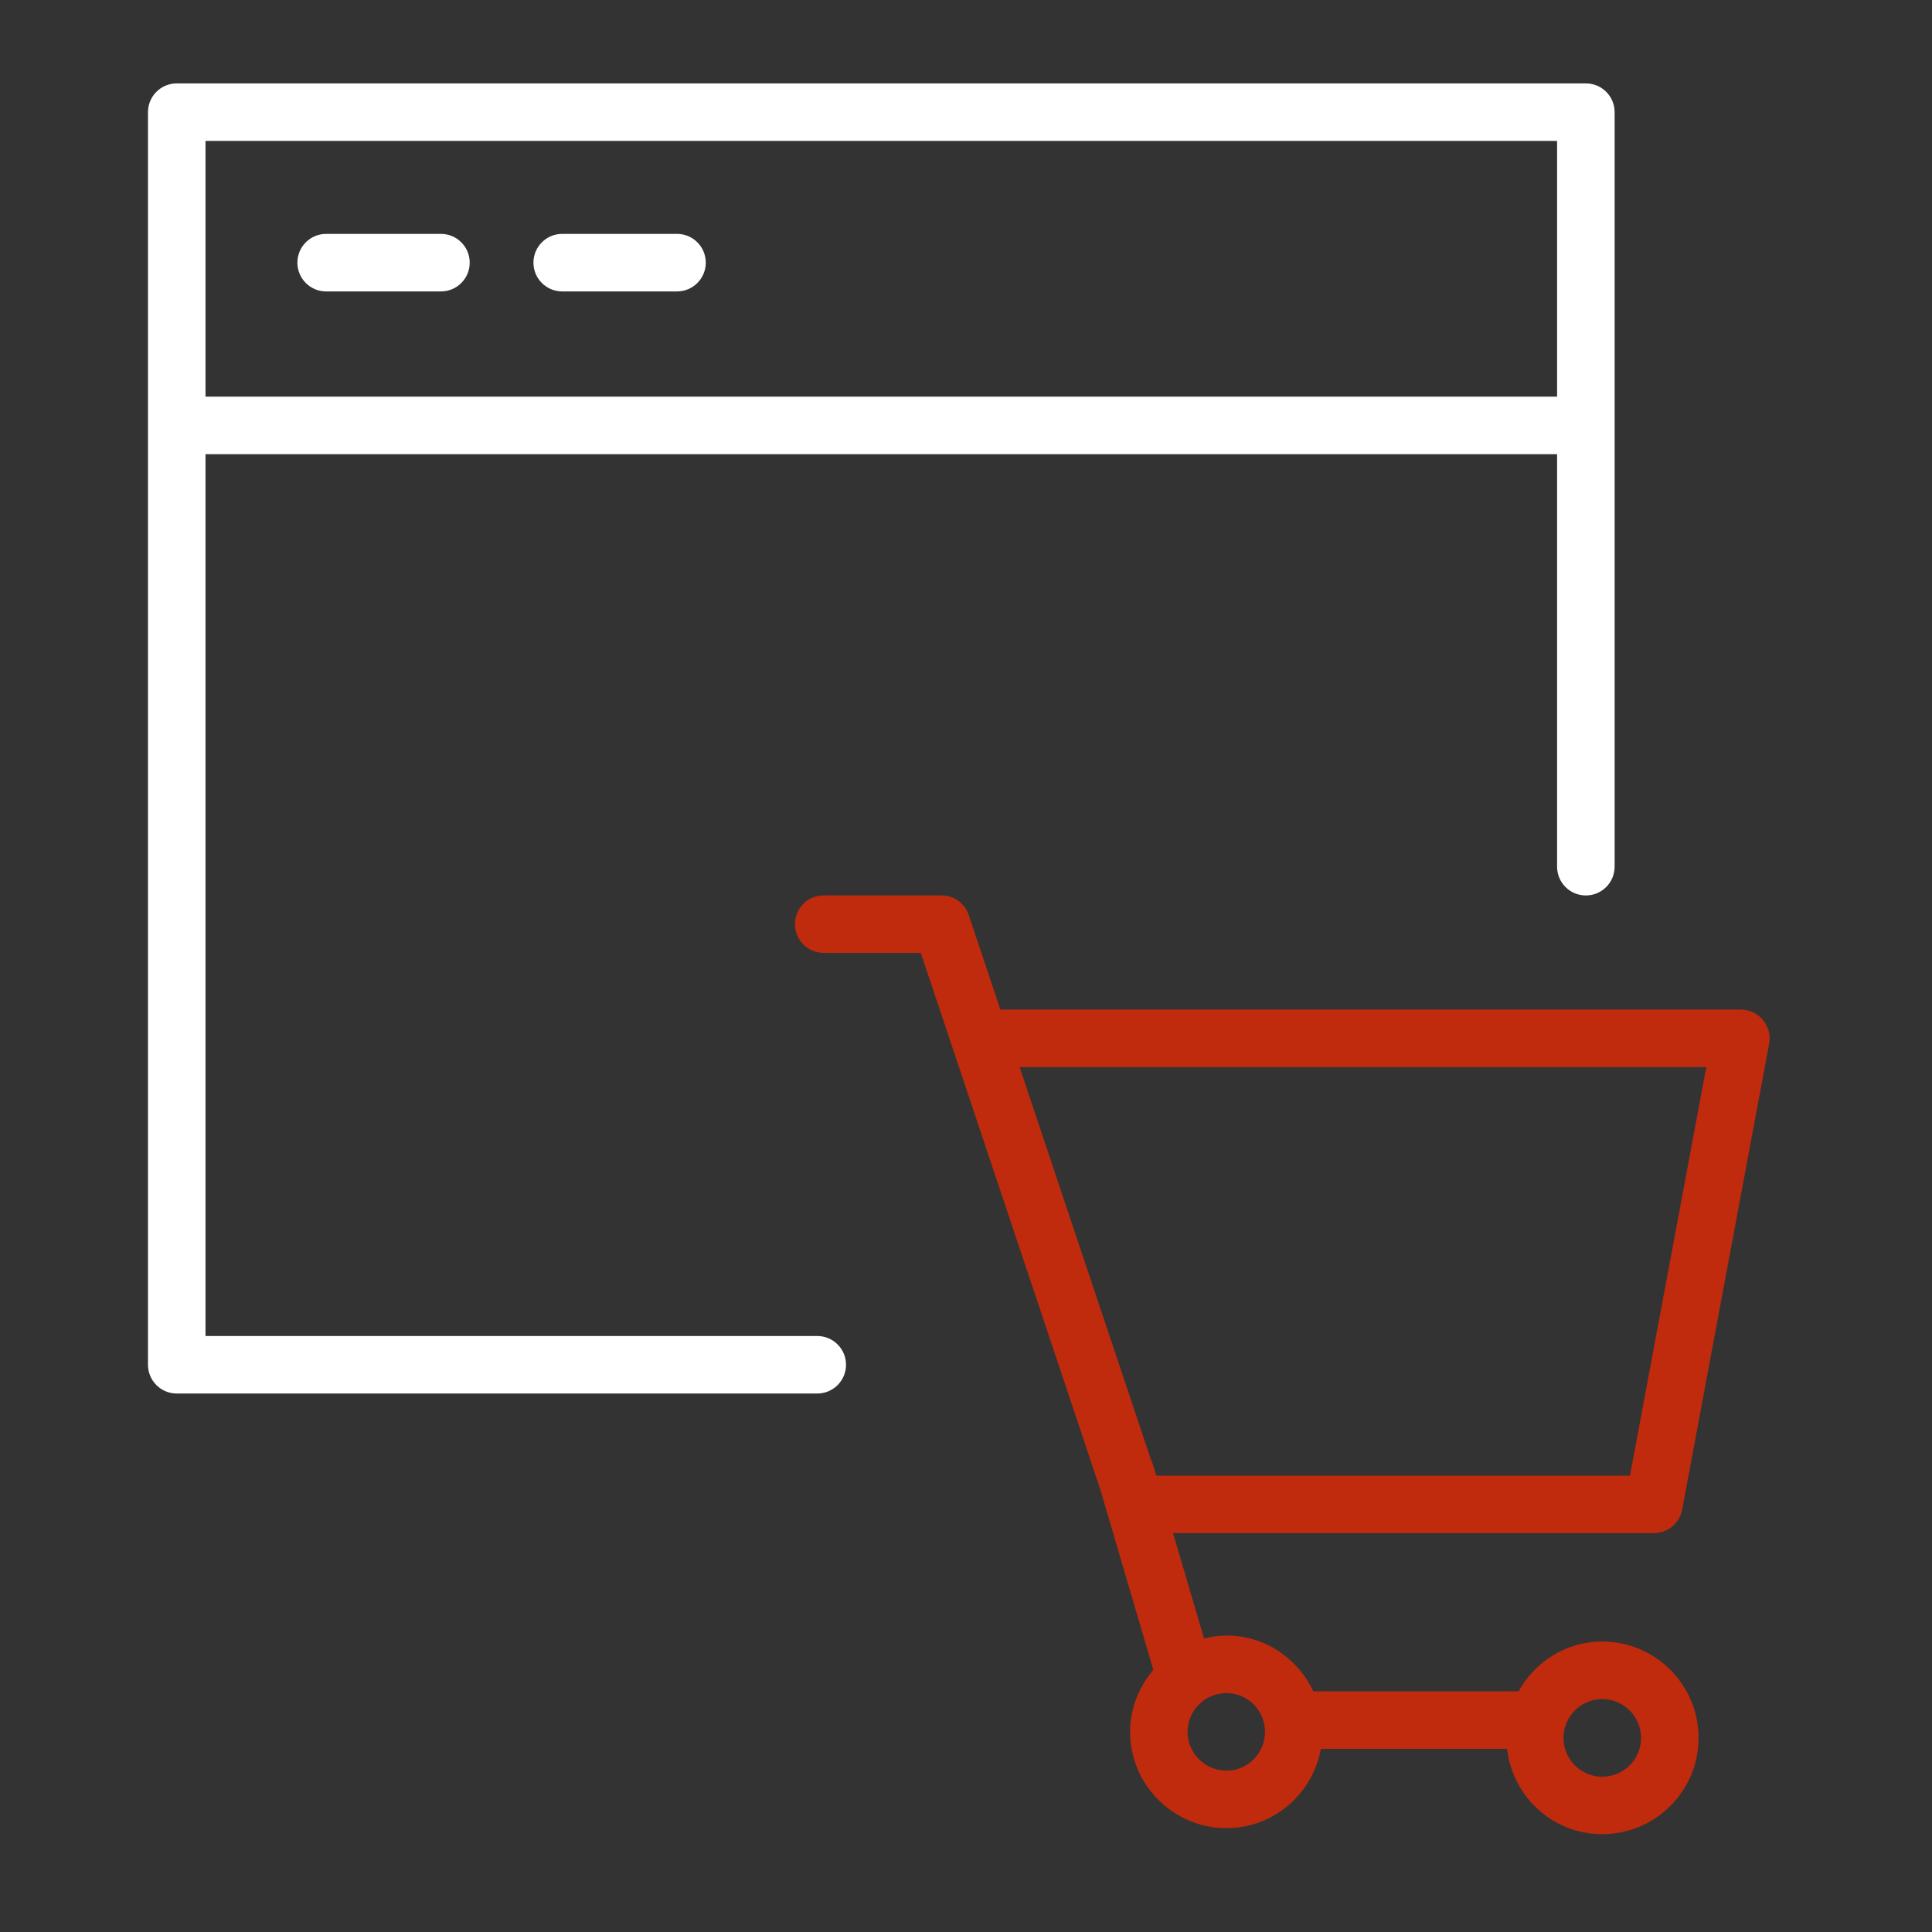
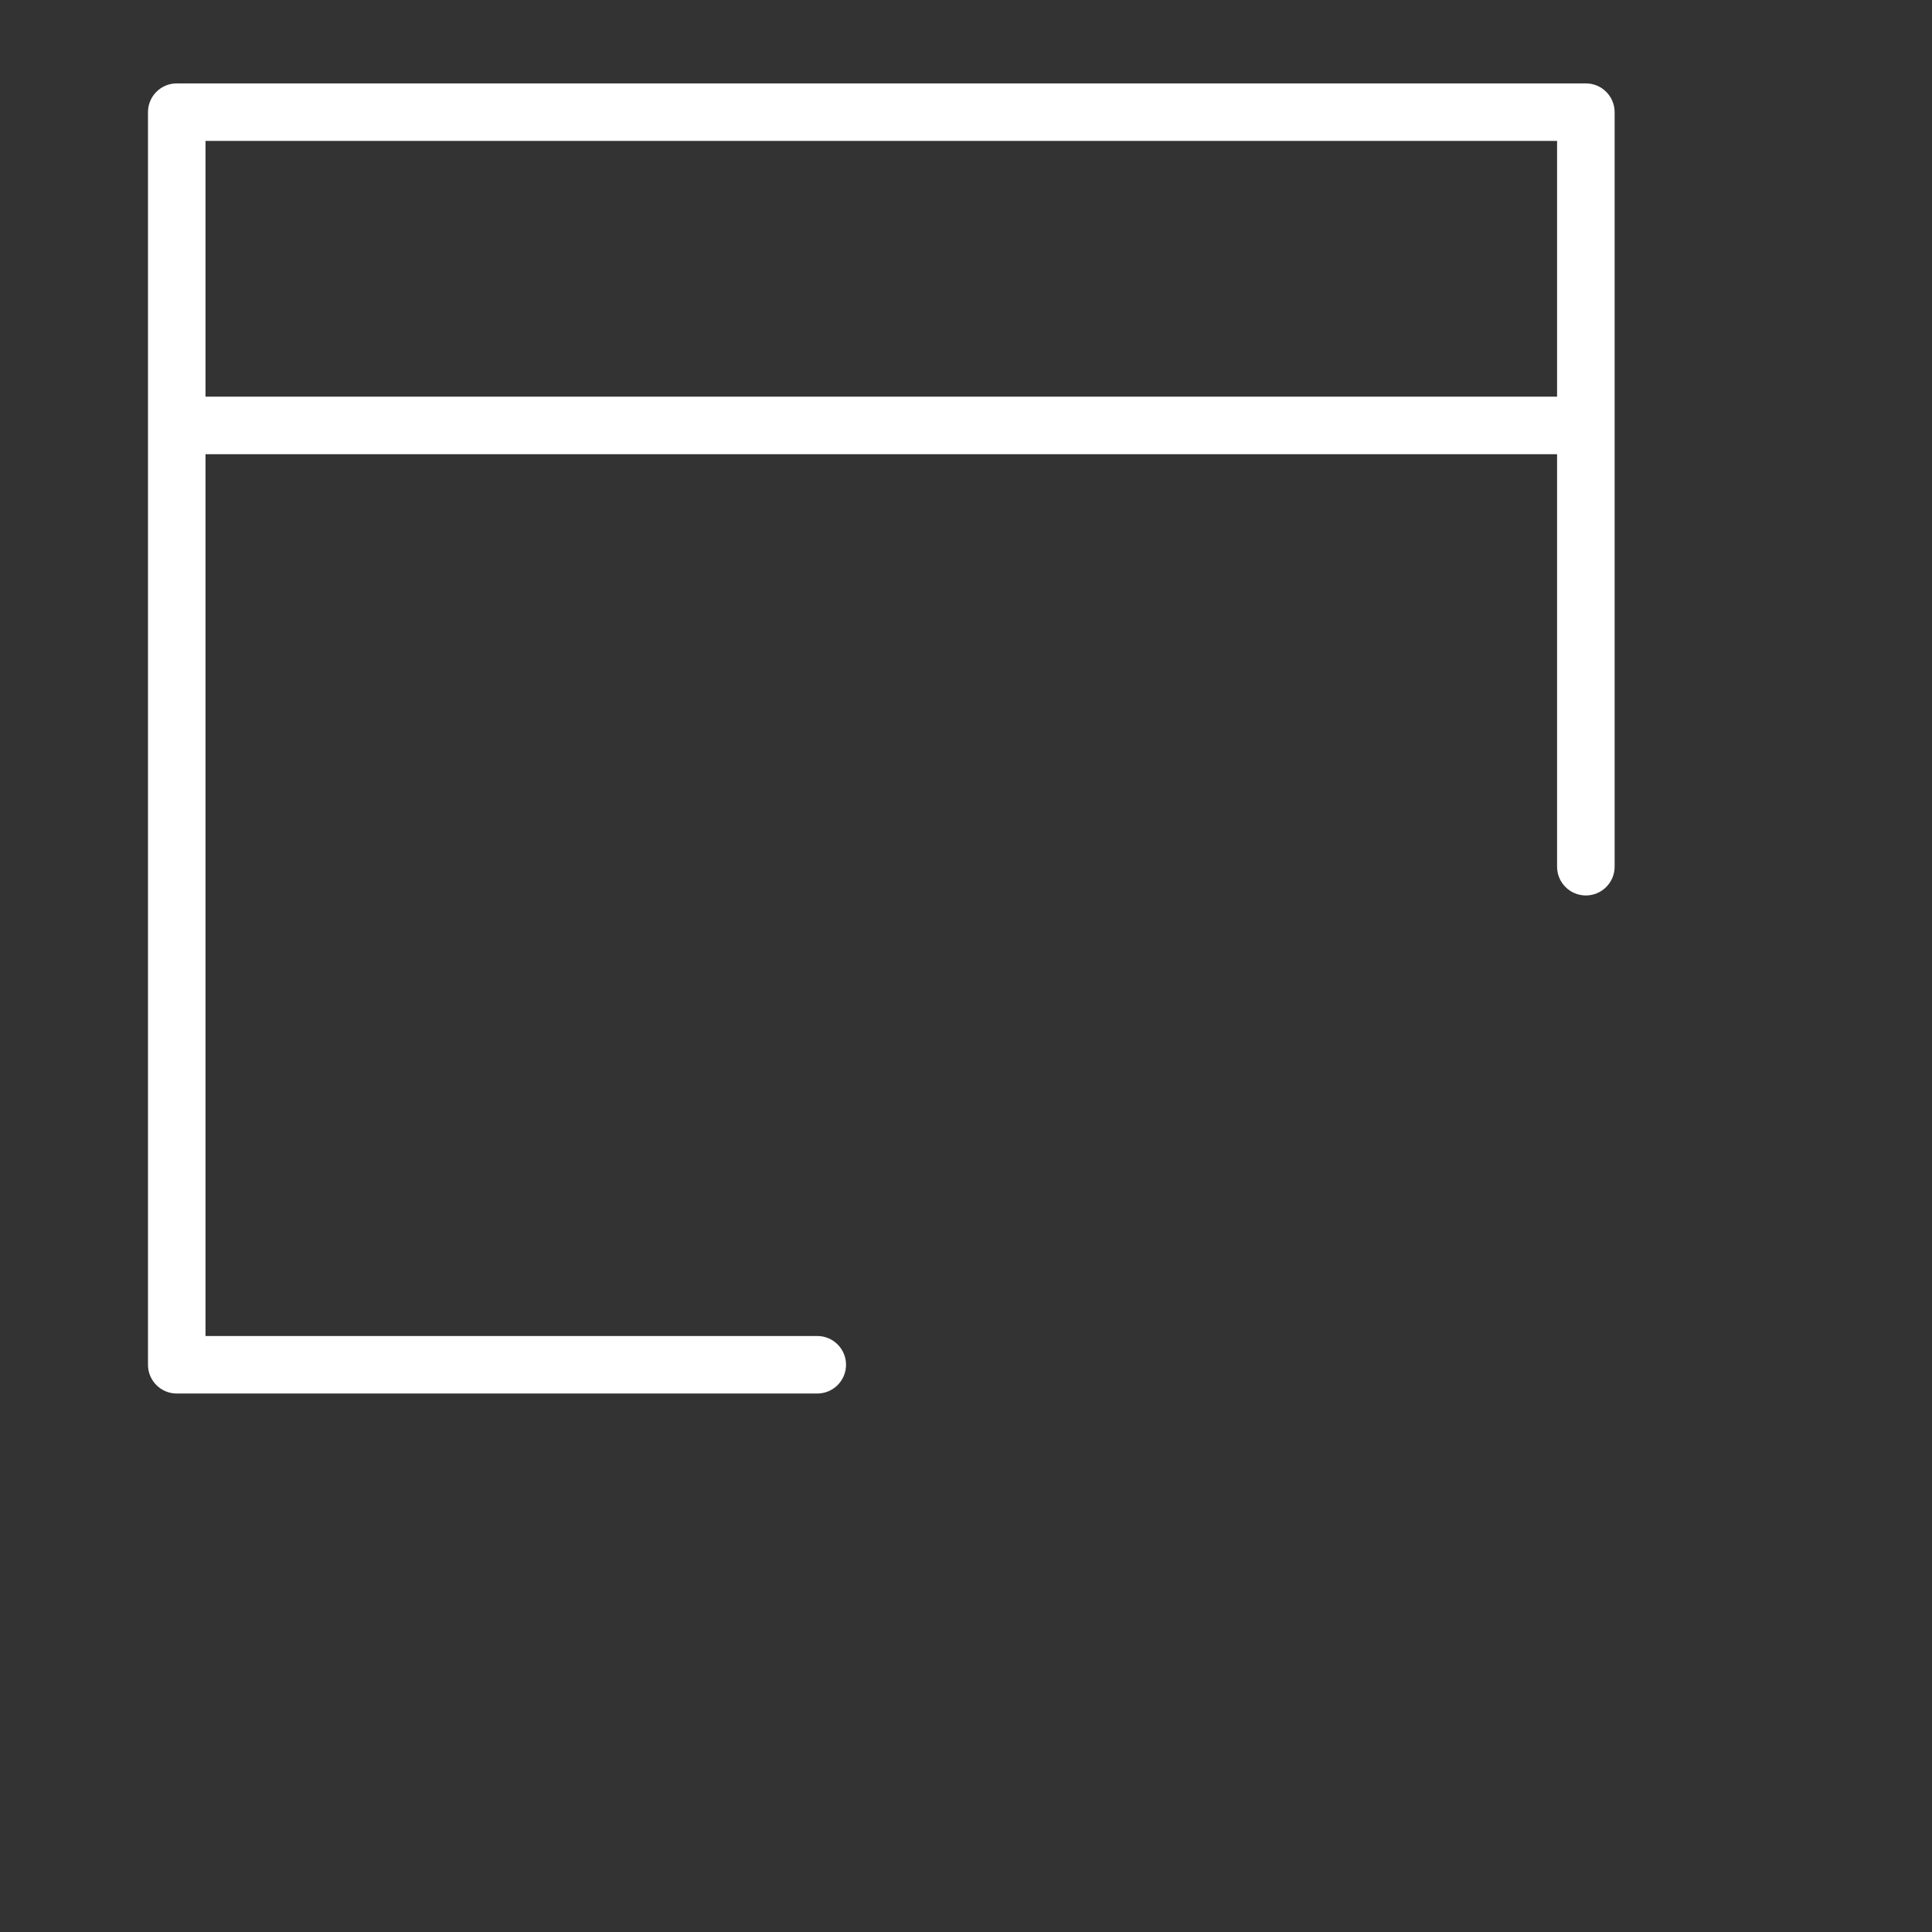
<svg xmlns="http://www.w3.org/2000/svg" width="84" height="84" viewBox="0 0 84 84" fill="none">
  <rect x="0" y="0" width="84" height="84" fill="#333333" stroke="none" />
-   <path d="M47.835 64.748L50.144 72.604C49.523 73.335 49.134 74.267 49.134 75.297C49.134 77.606 51.015 79.484 53.327 79.484C55.377 79.484 57.078 77.992 57.428 76.036H65.525C65.763 78.119 67.516 79.748 69.663 79.748C71.973 79.748 73.852 77.87 73.852 75.562C73.852 73.251 71.973 71.37 69.663 71.37C68.093 71.37 66.739 72.251 66.022 73.535H57.101C56.435 72.107 54.999 71.11 53.327 71.11C52.988 71.11 52.664 71.161 52.349 71.237L51.003 66.658H71.907V66.659C72.51 66.659 73.026 66.229 73.137 65.637L76.921 45.376C76.989 45.011 76.89 44.633 76.654 44.348C76.416 44.061 76.063 43.896 75.692 43.896H43.495L42.12 39.783C41.949 39.273 41.472 38.929 40.934 38.929H35.812C35.121 38.929 34.562 39.488 34.562 40.179C34.562 40.871 35.121 41.43 35.812 41.43H40.033L47.835 64.748ZM74.186 46.398L70.868 64.157H50.275L50.222 64.001L50.115 63.639C50.094 63.567 50.065 63.5 50.033 63.436L44.331 46.398H74.186ZM69.663 73.873C70.594 73.873 71.351 74.632 71.351 75.564C71.351 76.492 70.594 77.248 69.663 77.248C68.734 77.248 67.978 76.493 67.978 75.564C67.978 74.632 68.733 73.873 69.663 73.873ZM55.001 75.298C55.001 76.227 54.25 76.983 53.326 76.983C52.393 76.983 51.634 76.227 51.634 75.298C51.634 74.369 52.393 73.613 53.326 73.613C54.249 73.612 55.001 74.368 55.001 75.298Z" fill="#C02A0D" />
  <path d="M35.533 58.087H8.935V19.747H67.699V37.682C67.699 38.374 68.26 38.933 68.95 38.933C69.64 38.933 70.201 38.374 70.201 37.682V4.877C70.201 4.185 69.64 3.626 68.95 3.626H7.685C6.994 3.626 6.434 4.185 6.434 4.877V59.337C6.434 60.028 6.994 60.588 7.685 60.588H35.533C36.224 60.588 36.784 60.028 36.784 59.337C36.784 58.647 36.224 58.087 35.533 58.087ZM67.699 6.127V17.245H8.935V6.127H67.699Z" fill="white" />
-   <path d="M24.444 12.671H29.435C30.126 12.671 30.686 12.111 30.686 11.42C30.686 10.729 30.126 10.169 29.435 10.169H24.444C23.753 10.169 23.193 10.729 23.193 11.42C23.193 12.111 23.753 12.671 24.444 12.671Z" fill="white" />
-   <path d="M14.18 12.671H19.171C19.862 12.671 20.422 12.111 20.422 11.42C20.422 10.729 19.862 10.169 19.171 10.169H14.18C13.489 10.169 12.93 10.729 12.93 11.42C12.93 12.111 13.489 12.671 14.18 12.671Z" fill="white" />
</svg>